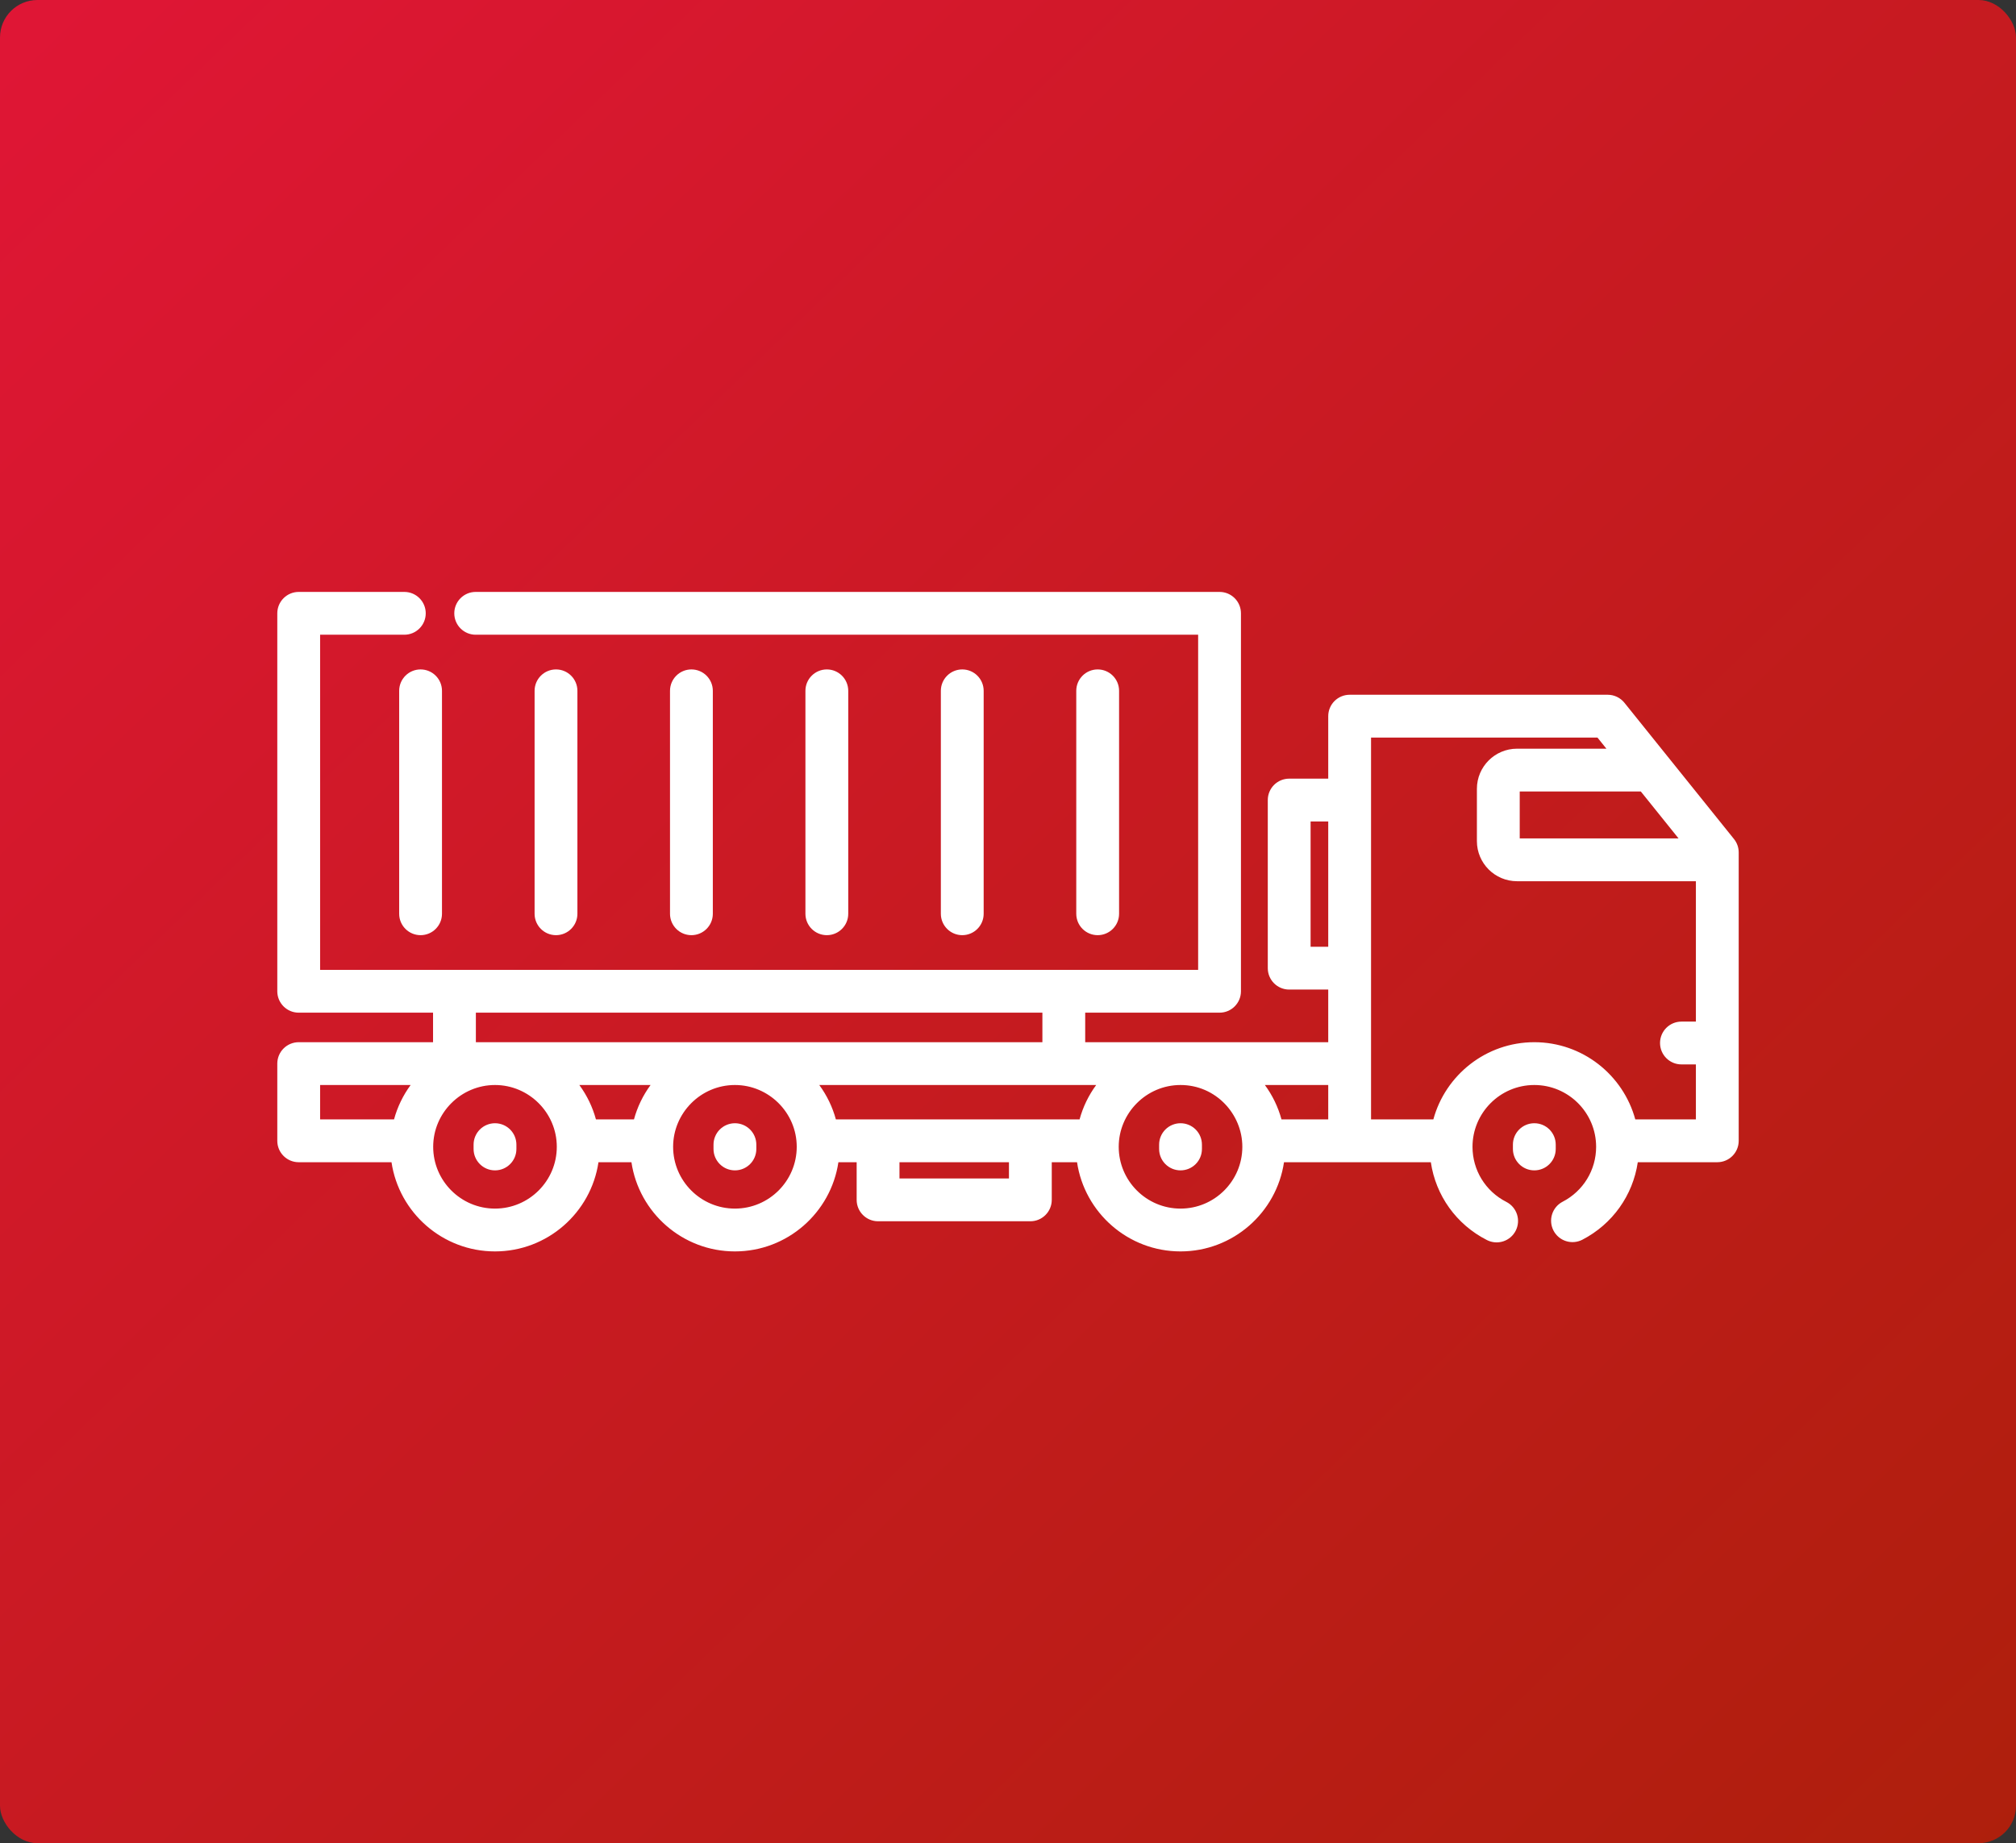
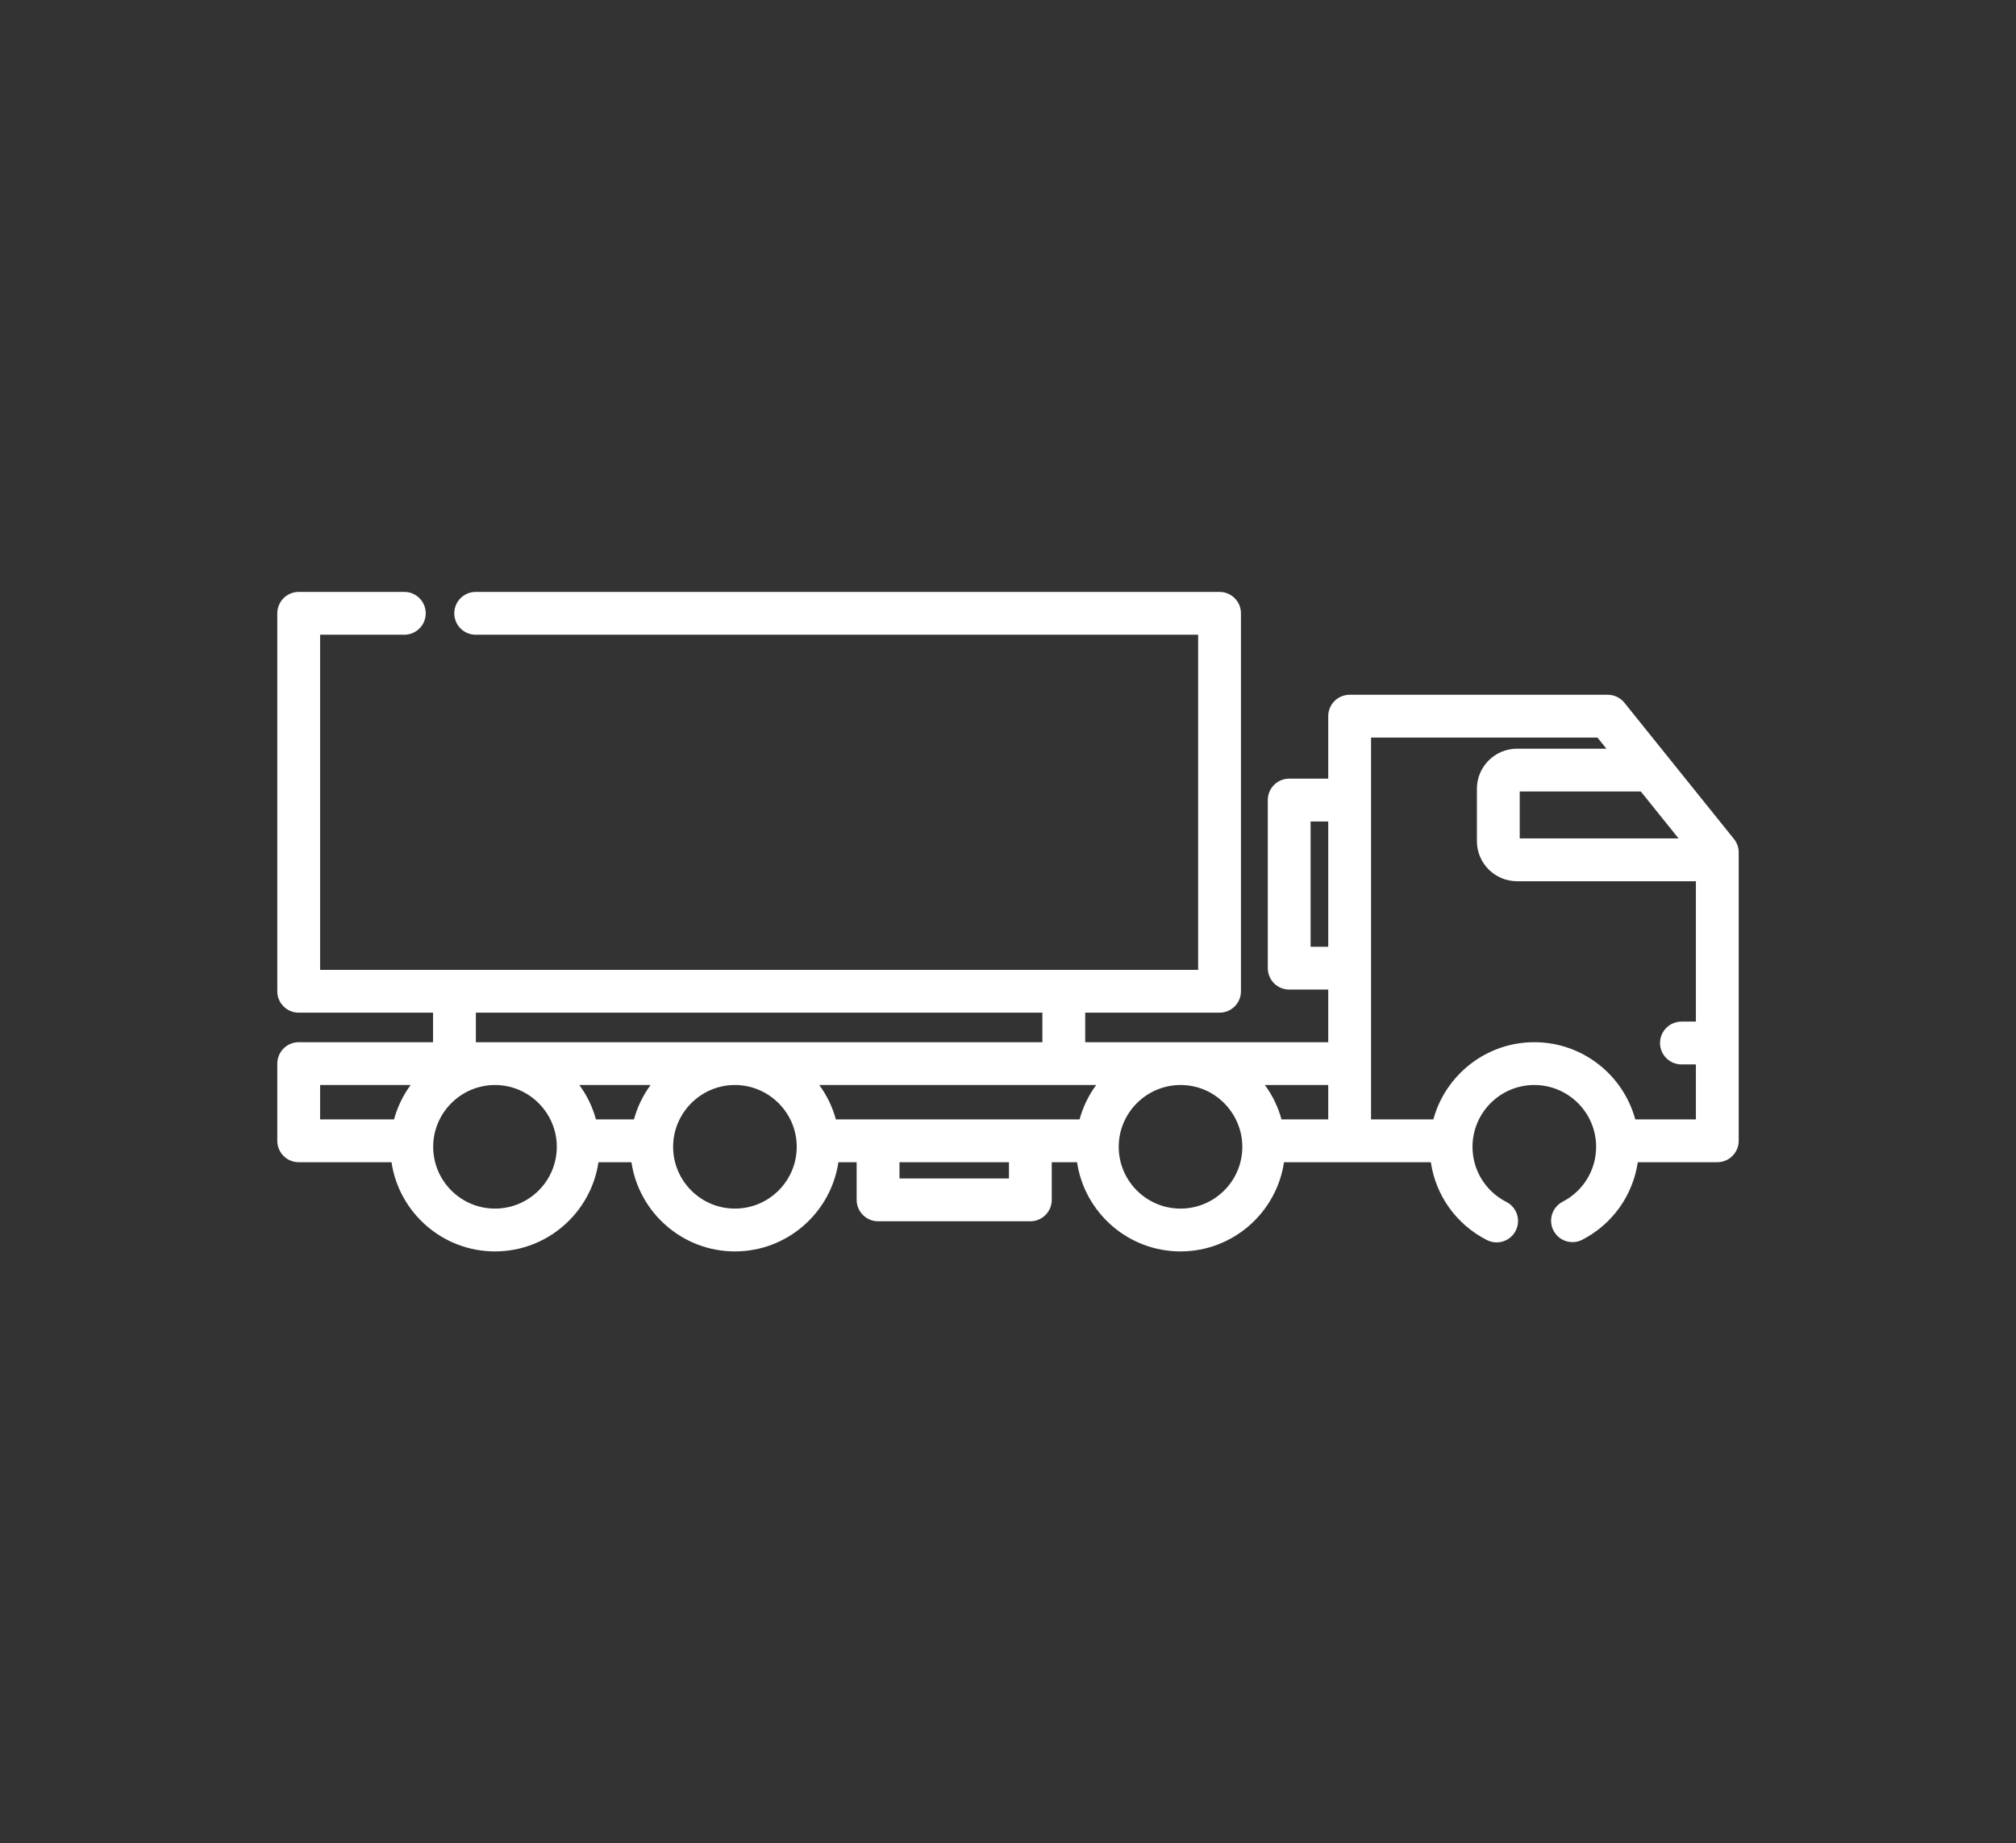
<svg xmlns="http://www.w3.org/2000/svg" width="269" height="246" viewBox="0 0 269 246" fill="none">
  <rect x="0" y="0" width="269" height="246" fill="#333333" stroke="none" />
-   <rect width="269" height="246" rx="5" fill="url(#paint0_linear_29_140)" />
-   <path d="M207.585 152.768C207.585 151.19 206.307 149.911 204.729 149.911C203.151 149.911 201.872 151.19 201.872 152.768V153.346C201.872 154.924 203.151 156.202 204.729 156.202C206.307 156.202 207.585 154.924 207.585 153.346V152.768ZM98.063 149.911C97.688 149.911 97.316 149.985 96.969 150.129C96.623 150.272 96.308 150.483 96.043 150.748C95.777 151.013 95.567 151.328 95.424 151.675C95.28 152.021 95.206 152.393 95.206 152.768V153.346C95.206 154.924 96.485 156.202 98.063 156.202C99.641 156.202 100.919 154.924 100.919 153.346V152.768C100.919 152.01 100.618 151.284 100.082 150.748C99.547 150.212 98.82 149.911 98.063 149.911ZM157.521 149.911C157.146 149.911 156.774 149.985 156.428 150.129C156.081 150.272 155.766 150.483 155.501 150.748C155.236 151.013 155.025 151.328 154.882 151.675C154.738 152.021 154.664 152.393 154.664 152.768V153.346C154.664 154.924 155.943 156.202 157.521 156.202C159.099 156.202 160.377 154.924 160.377 153.346V152.768C160.377 152.01 160.076 151.284 159.541 150.748C159.005 150.212 158.278 149.911 157.521 149.911ZM66.048 149.911C65.673 149.911 65.302 149.985 64.955 150.129C64.608 150.272 64.293 150.483 64.028 150.748C63.763 151.013 63.553 151.328 63.409 151.675C63.266 152.021 63.192 152.393 63.192 152.768V153.346C63.192 154.924 64.47 156.202 66.048 156.202C67.626 156.202 68.905 154.924 68.905 153.346V152.768C68.905 152.01 68.604 151.284 68.068 150.748C67.532 150.212 66.806 149.911 66.048 149.911Z" fill="white" />
  <path d="M231.371 111.981L230.031 110.314L222.536 100.99L222.532 100.986L216.749 93.792C216.481 93.459 216.142 93.191 215.757 93.006C215.372 92.821 214.95 92.725 214.523 92.725H180.086C179.711 92.725 179.339 92.799 178.993 92.943C178.646 93.086 178.331 93.297 178.066 93.562C177.801 93.827 177.59 94.142 177.447 94.489C177.303 94.835 177.229 95.207 177.23 95.582V103.921H172.02C171.645 103.921 171.274 103.995 170.927 104.138C170.58 104.282 170.265 104.492 170 104.757C169.735 105.023 169.525 105.338 169.381 105.684C169.237 106.031 169.164 106.402 169.164 106.777V129.215C169.164 130.793 170.442 132.071 172.02 132.071H177.23V139.096H144.801V135.155H162.728C164.305 135.155 165.584 133.876 165.584 132.298V81.856C165.584 80.278 164.305 79 162.728 79H63.472C61.895 79 60.616 80.278 60.616 81.856C60.616 83.434 61.895 84.713 63.472 84.713H159.871V129.442H42.713V84.713H53.951C55.529 84.713 56.807 83.434 56.807 81.856C56.807 80.278 55.529 79 53.951 79H39.856C39.481 79 39.11 79.074 38.763 79.217C38.417 79.361 38.102 79.571 37.837 79.837C37.571 80.102 37.361 80.417 37.217 80.763C37.074 81.11 37 81.481 37 81.856V132.299C37 133.877 38.279 135.155 39.856 135.155H57.783V139.096H39.856C39.481 139.096 39.11 139.17 38.763 139.314C38.417 139.457 38.102 139.668 37.837 139.933C37.571 140.198 37.361 140.513 37.217 140.86C37.074 141.206 37 141.578 37 141.953V152.258C37 153.836 38.279 155.114 39.856 155.114H52.24C53.238 161.84 59.049 167.018 66.048 167.018C73.047 167.018 78.858 161.84 79.855 155.114H84.255C85.253 161.84 91.064 167.018 98.062 167.018C105.061 167.018 110.873 161.84 111.87 155.114H114.306V160.138C114.306 161.716 115.585 162.995 117.162 162.995H137.483C139.061 162.995 140.339 161.716 140.339 160.138V155.114H143.713C144.711 161.84 150.522 167.018 157.52 167.018C164.519 167.018 170.331 161.84 171.328 155.114H190.92C191.573 159.552 194.315 163.422 198.405 165.503C198.739 165.673 199.104 165.775 199.478 165.805C199.852 165.834 200.228 165.789 200.584 165.673C200.941 165.557 201.271 165.371 201.557 165.128C201.842 164.884 202.076 164.586 202.246 164.252C202.59 163.577 202.651 162.793 202.416 162.072C202.182 161.352 201.671 160.754 200.996 160.411C198.21 158.993 196.48 156.175 196.48 153.056C196.48 148.542 200.152 144.809 204.728 144.809C209.275 144.809 212.975 148.509 212.975 153.056C212.975 156.154 211.261 158.964 208.504 160.388C207.833 160.737 207.328 161.337 207.1 162.058C206.871 162.778 206.938 163.56 207.284 164.232C207.631 164.904 208.23 165.41 208.95 165.641C209.67 165.872 210.452 165.808 211.125 165.464C215.171 163.374 217.884 159.52 218.534 155.114H229.144C230.721 155.114 232 153.835 232 152.257V113.771C232.001 113.12 231.779 112.489 231.371 111.981ZM223.974 111.898H202.781V105.636H218.94L223.974 111.898ZM174.877 126.359V109.634H177.23V126.359H174.877ZM177.23 149.401H170.993C170.543 147.747 169.791 146.19 168.776 144.809H177.23L177.23 149.401ZM144.05 149.401H111.534C111.085 147.747 110.333 146.19 109.317 144.809H146.267C145.251 146.19 144.499 147.747 144.05 149.401ZM77.302 144.809H86.809C85.793 146.19 85.041 147.747 84.592 149.401H79.519C79.07 147.747 78.318 146.19 77.302 144.809ZM63.496 135.155H139.089V139.096H63.496V135.155ZM42.713 144.809H54.793C53.778 146.19 53.026 147.747 52.576 149.401H42.713V144.809ZM66.048 161.304C61.501 161.304 57.801 157.604 57.801 153.057C57.801 148.508 61.526 144.809 66.048 144.809C70.567 144.809 74.295 148.504 74.295 153.057C74.295 157.604 70.596 161.304 66.048 161.304ZM98.063 161.304C93.515 161.304 89.816 157.604 89.816 153.057C89.816 148.551 93.499 144.809 98.062 144.809H98.064C102.57 144.809 106.31 148.493 106.31 153.057C106.31 157.604 102.611 161.304 98.063 161.304ZM134.627 157.282H120.019V155.114H134.627V157.282ZM157.521 161.304C152.973 161.304 149.274 157.604 149.274 153.057C149.274 148.551 152.957 144.809 157.52 144.809H157.522C162.2 144.809 165.768 148.662 165.768 153.057C165.769 157.604 162.069 161.304 157.521 161.304ZM218.2 149.401C216.588 143.471 211.161 139.096 204.728 139.096C198.295 139.096 192.867 143.471 191.256 149.401H182.942V98.438H213.153L214.347 99.923H202.42C199.468 99.923 197.067 102.324 197.067 105.275V112.259C197.067 115.21 199.468 117.611 202.42 117.611H226.287V136.347H224.359C222.781 136.347 221.503 137.626 221.503 139.203C221.503 140.781 222.781 142.06 224.359 142.06H226.287V149.401H218.2V149.401Z" fill="white" />
-   <path d="M149.322 121.954V92.201C149.322 90.623 148.044 89.344 146.466 89.344C144.888 89.344 143.609 90.623 143.609 92.201V121.954C143.609 123.532 144.888 124.811 146.466 124.811C148.044 124.811 149.322 123.532 149.322 121.954ZM131.253 121.954V92.201C131.253 90.623 129.974 89.344 128.397 89.344C126.819 89.344 125.54 90.623 125.54 92.201V121.954C125.54 123.532 126.819 124.811 128.397 124.811C129.974 124.811 131.253 123.532 131.253 121.954ZM113.183 121.954V92.201C113.183 90.623 111.905 89.344 110.327 89.344C108.749 89.344 107.47 90.623 107.47 92.201V121.954C107.47 123.532 108.749 124.811 110.327 124.811C111.905 124.811 113.183 123.532 113.183 121.954ZM95.114 121.954V92.201C95.114 90.623 93.836 89.344 92.258 89.344C90.68 89.344 89.401 90.623 89.401 92.201V121.954C89.401 123.532 90.68 124.811 92.258 124.811C93.836 124.811 95.114 123.532 95.114 121.954ZM77.045 121.954V92.201C77.045 90.623 75.766 89.344 74.189 89.344C72.611 89.344 71.332 90.623 71.332 92.201V121.954C71.332 123.532 72.611 124.811 74.189 124.811C75.766 124.811 77.045 123.532 77.045 121.954ZM53.263 92.201V121.954C53.263 123.532 54.541 124.811 56.119 124.811C57.697 124.811 58.975 123.532 58.975 121.954V92.201C58.975 90.623 57.697 89.344 56.119 89.344C54.541 89.344 53.263 90.623 53.263 92.201Z" fill="white" />
  <defs>
    <linearGradient id="paint0_linear_29_140" x1="20" y1="-12" x2="269" y2="246" gradientUnits="userSpaceOnUse">
      <stop stop-color="#DF1635" />
      <stop offset="1" stop-color="#AE1F0C" />
    </linearGradient>
  </defs>
</svg>